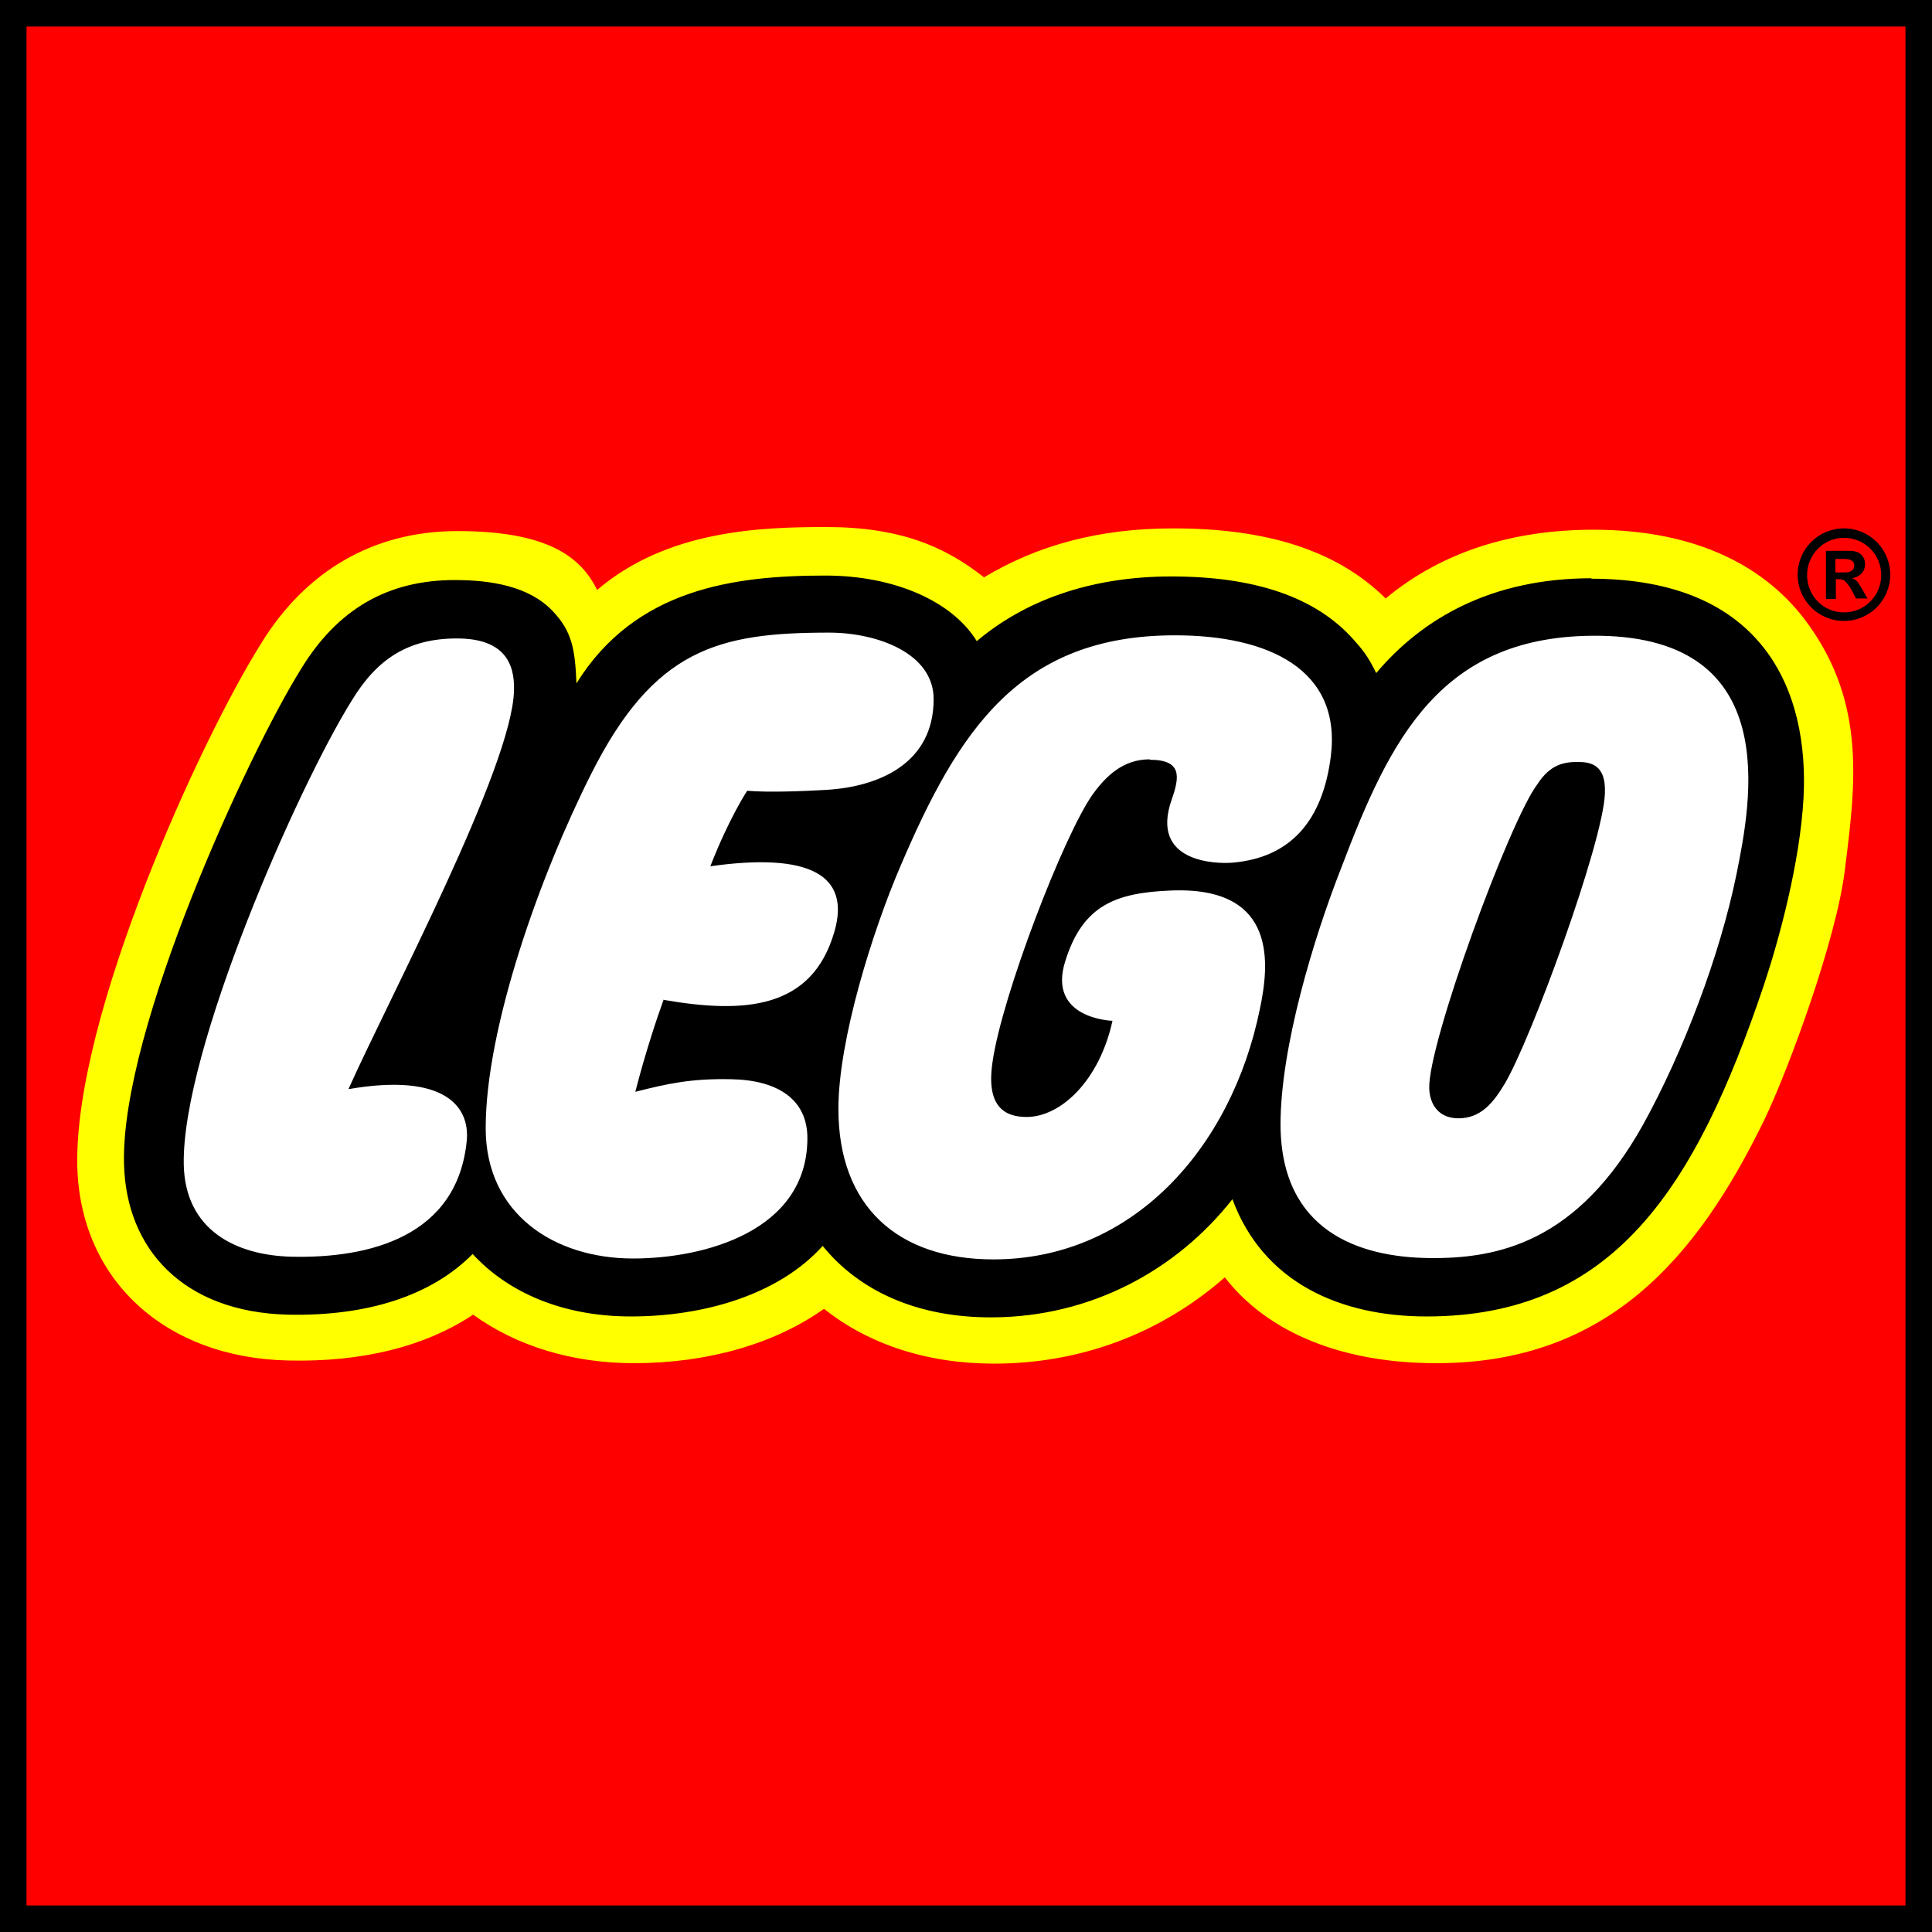
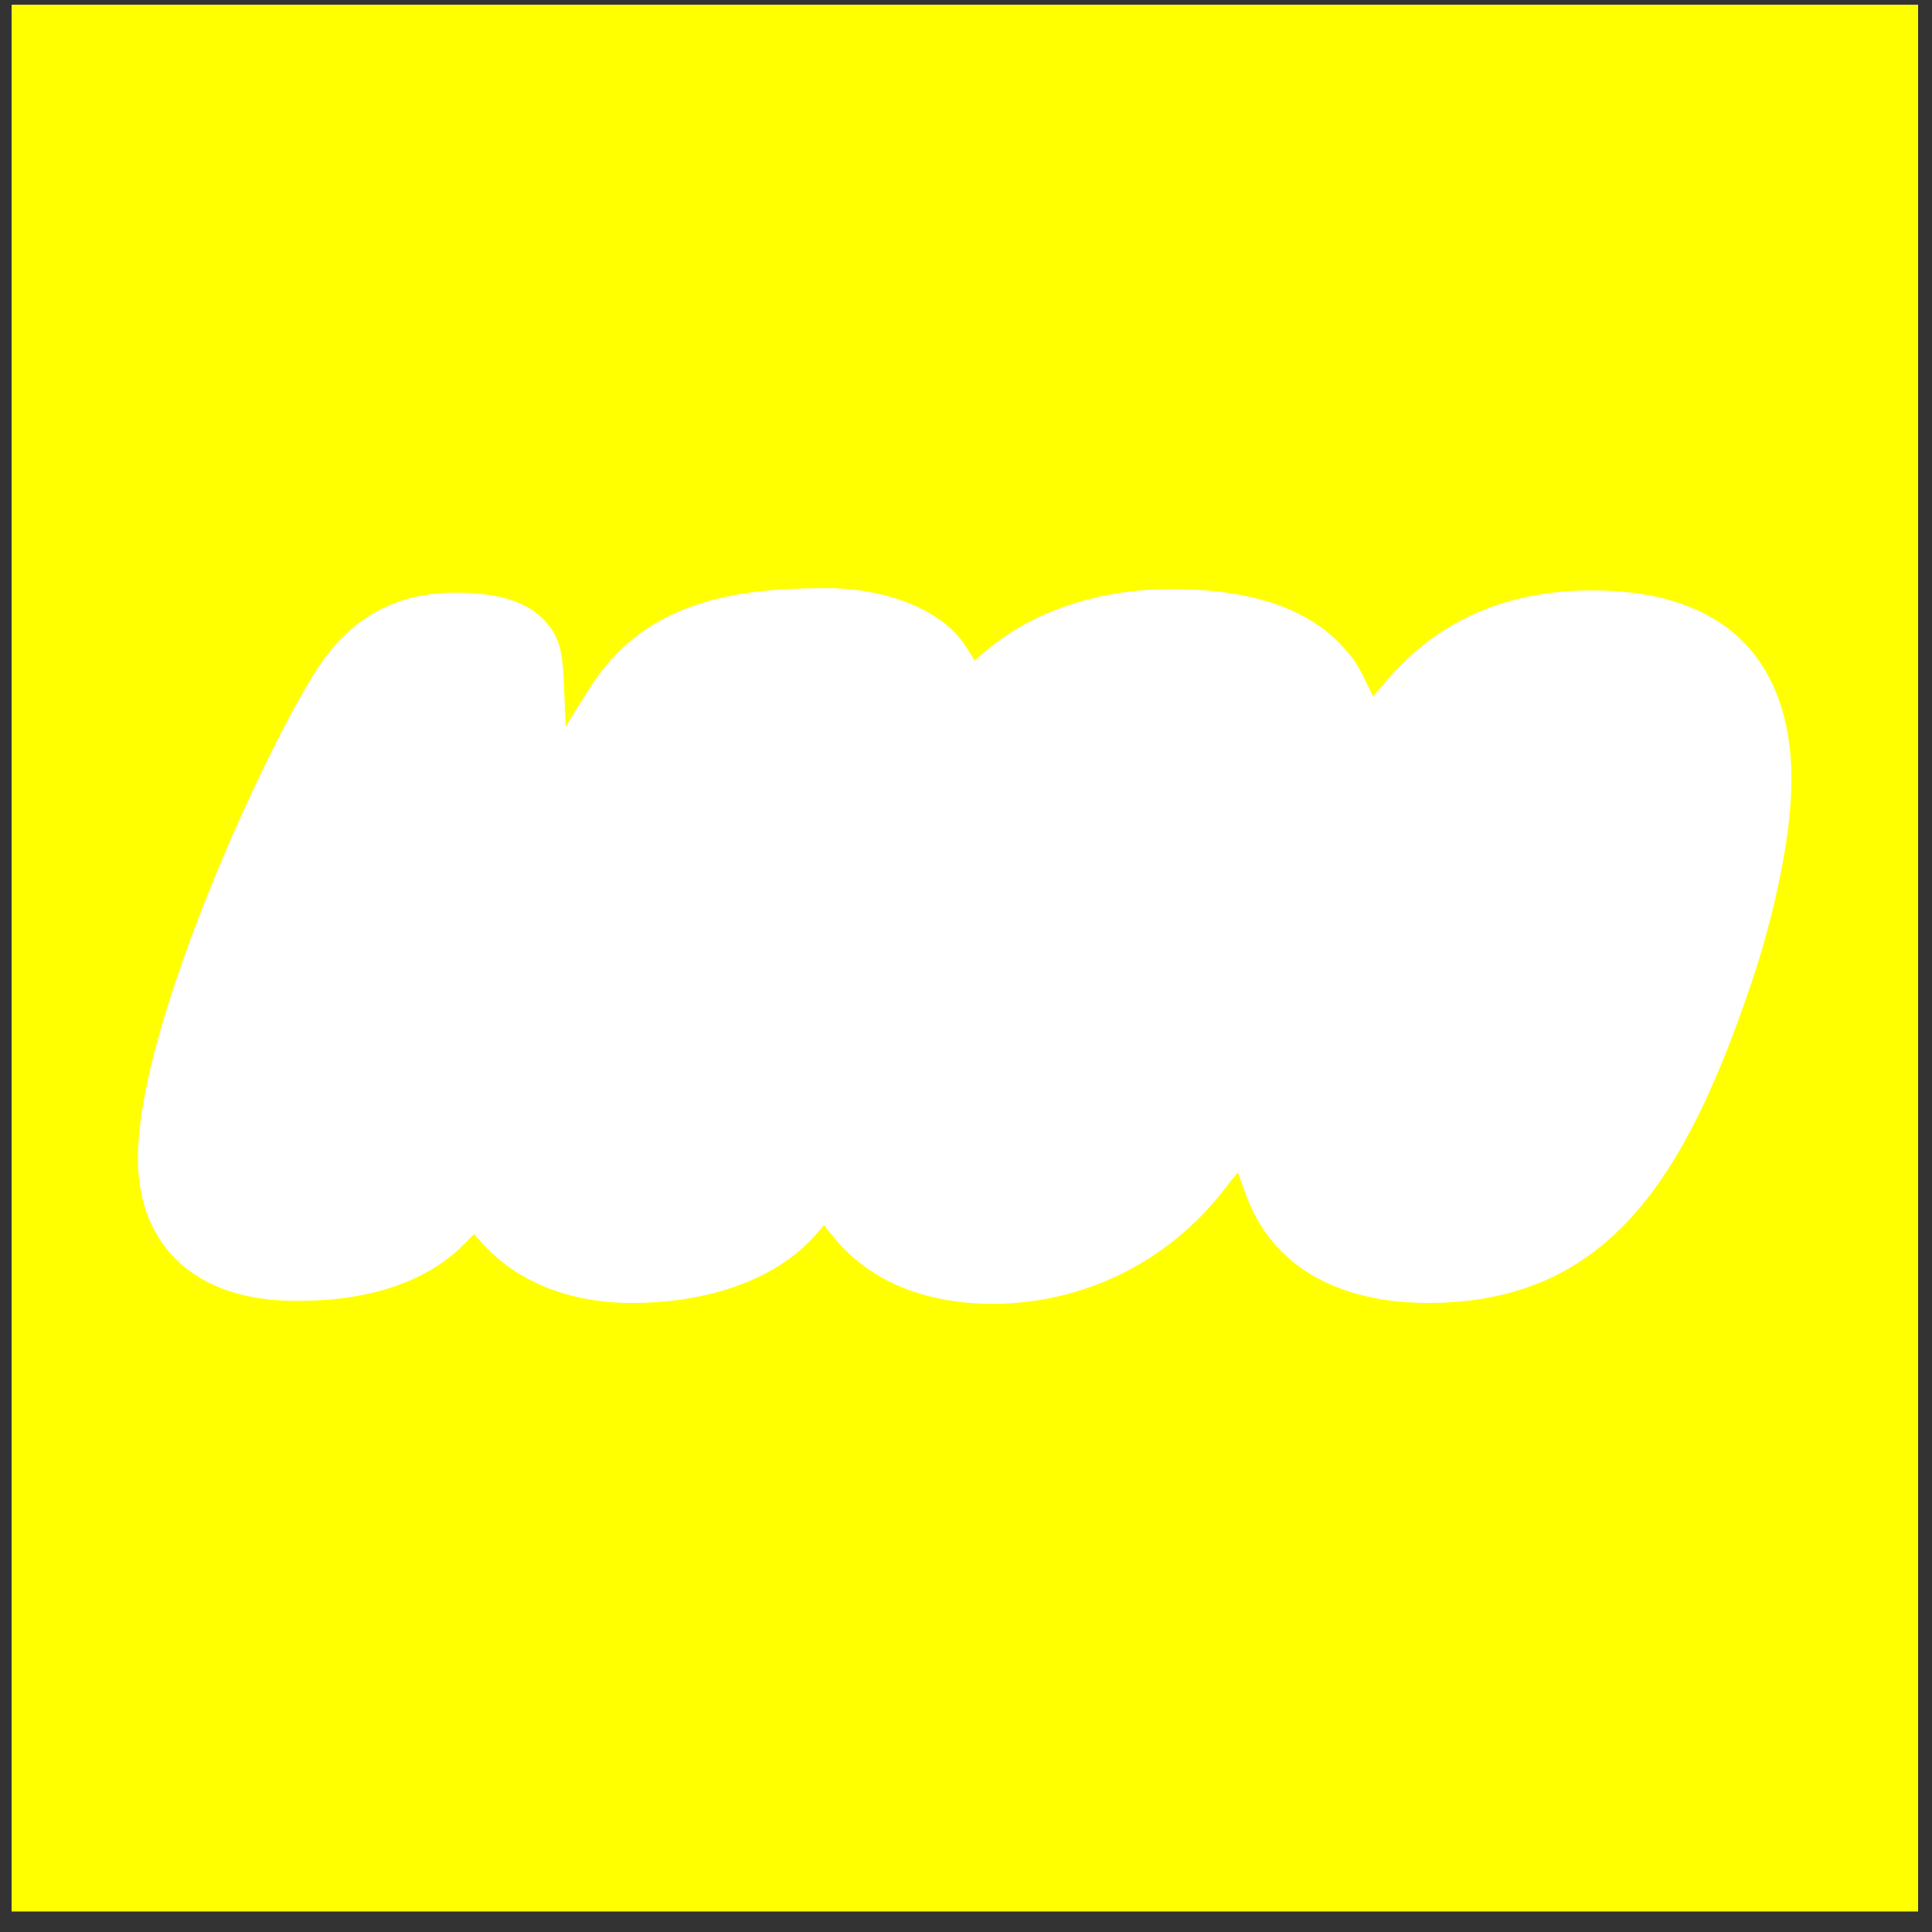
<svg xmlns="http://www.w3.org/2000/svg" id="Layer_1" version="1.1" viewBox="0 0 43 43">
  <rect x="0" y="0" width="43" height="43" fill="#333333" stroke="none" />
  <defs>
    <style>
      .st0 {
        fill: #fff;
      }

      .st1 {
        fill: #ff0;
      }

      .st2 {
        fill: red;
      }
    </style>
  </defs>
  <path class="st0" d="M.26.11v42.43h42.43V.11H.26Z" />
  <path class="st1" d="M.26.11v42.43h42.43V.11H.26ZM39.86,17.75c-.07,1.32-.49,2.97-.86,4.07-1.49,4.43-3.22,7.18-7.23,7.18-1.18,0-3.27-.31-4.04-2.41l-.18-.5-.33.42c-1.25,1.59-3.11,2.5-5.11,2.51-1.53,0-2.76-.51-3.55-1.48l-.22-.27-.23.26c-.85.94-2.33,1.47-4.05,1.47-1.36,0-2.53-.46-3.3-1.3l-.21-.23-.22.22c-.86.87-2.21,1.3-3.91,1.26-2.06-.05-3.31-1.2-3.35-3.08-.06-2.89,2.74-8.99,3.9-10.84.75-1.24,1.79-1.84,3.17-1.84.94,0,1.58.2,1.96.6.35.37.42.68.45,1.42l.04.96.51-.82c1.23-1.98,3.27-2.26,5.29-2.26,1.4,0,2.63.52,3.12,1.32l.18.29.26-.22c1.04-.88,2.51-1.37,4.13-1.37,1.77,0,3.06.44,3.83,1.31.18.2.29.34.45.67l.2.41.3-.35c1.13-1.33,2.66-2.01,4.57-2.01,1.51,0,2.66.4,3.41,1.19.94.99,1.08,2.39,1.02,3.39Z" />
-   <path class="st2" d="M.26.11v42.43h42.43V.11H.26ZM41.06,19.37c-.19,1.54-1.24,4.4-1.79,5.55-1.49,3.06-3.48,5.42-7.3,5.42-2.05,0-3.73-.65-4.71-1.91-1.44,1.26-3.22,1.92-5.14,1.92-1.48,0-2.79-.43-3.78-1.22-1.1.78-2.59,1.21-4.23,1.21-1.37,0-2.61-.38-3.58-1.08-1.07.71-2.47,1.06-4.12,1.02-2.74-.06-4.63-1.8-4.69-4.33-.07-3.35,2.75-9.49,4.08-11.61,1-1.64,2.52-2.52,4.38-2.52,2.02,0,2.75.58,3.11,1.31,1.56-1.33,3.63-1.4,5.1-1.4,1.63,0,2.64.43,3.51,1.12,1.2-.72,2.57-1.09,4.21-1.09,2.09,0,3.65.49,4.73,1.56,1.26-1.05,2.85-1.53,4.62-1.53,2.34,0,3.89.85,4.79,2.11,1.28,1.78,1.05,3.57.81,5.46Z" />
-   <path d="M0,0v43h43V0H0ZM42.41.59v41.82H.59V.59h41.82Z" />
-   <path d="M40.85,12.73v-.29h.2c.15,0,.22.05.22.15,0,.07-.05.15-.2.15h-.22ZM41.57,13.33l-.12-.21c-.11-.19-.14-.22-.23-.25h0c.18-.03.29-.15.29-.31,0-.17-.11-.3-.34-.3h-.53v1.07h.22v-.44h.04c.09,0,.13.01.17.05.04.04.11.13.15.21l.09.17h.27ZM41.04,11.97c.46,0,.83.37.83.83s-.37.83-.83.83-.82-.37-.82-.83.37-.83.82-.83ZM41.04,11.76c-.57,0-1.03.46-1.03,1.03s.46,1.03,1.03,1.03,1.03-.46,1.03-1.03-.46-1.03-1.03-1.03Z" />
-   <path d="M35.43,12.87c-2.22,0-3.76.88-4.8,2.11-.18-.37-.31-.53-.5-.74-.85-.96-2.22-1.41-4.06-1.41s-3.29.56-4.33,1.44c-.54-.88-1.82-1.46-3.37-1.46-2.03,0-4.23.29-5.54,2.4-.03-.76-.1-1.16-.53-1.61-.52-.55-1.36-.69-2.18-.69-1.49,0-2.61.65-3.42,1.98-1.17,1.87-4.01,8.02-3.94,11,.04,1.92,1.33,3.31,3.64,3.37,1.81.04,3.22-.44,4.12-1.35.81.88,2.04,1.39,3.52,1.39,1.64,0,3.3-.49,4.27-1.57.82,1.01,2.12,1.6,3.78,1.59,2.18-.01,4.09-1.04,5.34-2.63.69,1.87,2.42,2.61,4.32,2.61,4.16,0,5.99-2.86,7.51-7.38.34-1.02.8-2.72.88-4.15.13-2.38-.88-4.89-4.73-4.89ZM7.76,24.24c2.15-.37,2.69.4,2.63,1.13-.2,2.16-2.18,2.64-3.9,2.6-1.25-.03-2.37-.6-2.4-2.05-.05-2.53,2.53-8.39,3.74-10.33.56-.92,1.25-1.38,2.34-1.38,1.03,0,1.29.53,1.27,1.16-.04,1.7-2.78,6.85-3.68,8.86ZM14.77,22.25c-.14.38-.41,1.19-.63,2.05.71-.18,1.24-.3,2.14-.28,1.03.02,1.69.45,1.69,1.31,0,2.07-2.29,2.68-3.88,2.68-1.75,0-3.28-.99-3.28-2.9,0-2.24,1.21-5.63,2.35-7.89,1.4-2.78,2.83-3.14,5.29-3.14,1.08,0,2.33.46,2.33,1.48,0,1.42-1.2,1.95-2.39,2.02-.51.03-1.29.06-1.76.02,0,0-.4.6-.82,1.68,2.2-.31,3.13.19,2.76,1.46-.5,1.72-1.99,1.83-3.82,1.51ZM25.59,16.9c-.6,0-.98.38-1.27.78-.64.9-2.02,4.48-2.23,5.96-.15,1.01.29,1.22.76,1.22.76,0,1.62-.81,1.91-2.14,0,0-1.46-.04-1.05-1.33.39-1.25,1.13-1.52,2.35-1.57,2.41-.1,2.18,1.69,1.98,2.64-.63,3.09-2.83,5.57-5.93,5.57-2.13,0-3.45-1.18-3.45-3.35,0-1.55.77-3.98,1.38-5.4,1.29-3.02,2.65-5.14,6.11-5.14,2.07,0,3.71.75,3.47,2.69-.18,1.43-.89,2.26-2.19,2.37-.36.03-1.85,0-1.35-1.41.17-.49.24-.88-.49-.88ZM38.65,19.45c-.37,1.82-1.19,3.97-2.08,5.58-1.46,2.62-3.23,2.99-4.77,2.97-1.54-.02-3.29-.59-3.3-2.97,0-1.71.73-4.13,1.35-5.71,1.09-2.87,2.21-5.21,5.74-5.17,4.11.05,3.38,3.71,3.06,5.3ZM35.72,17.66c-.04,1.1-1.65,5.49-2.23,6.46-.25.42-.53.77-1.03.77-.44,0-.64-.31-.65-.67-.03-.99,1.79-5.96,2.41-6.77.28-.43.58-.5.94-.49.52,0,.57.38.56.7Z" />
</svg>